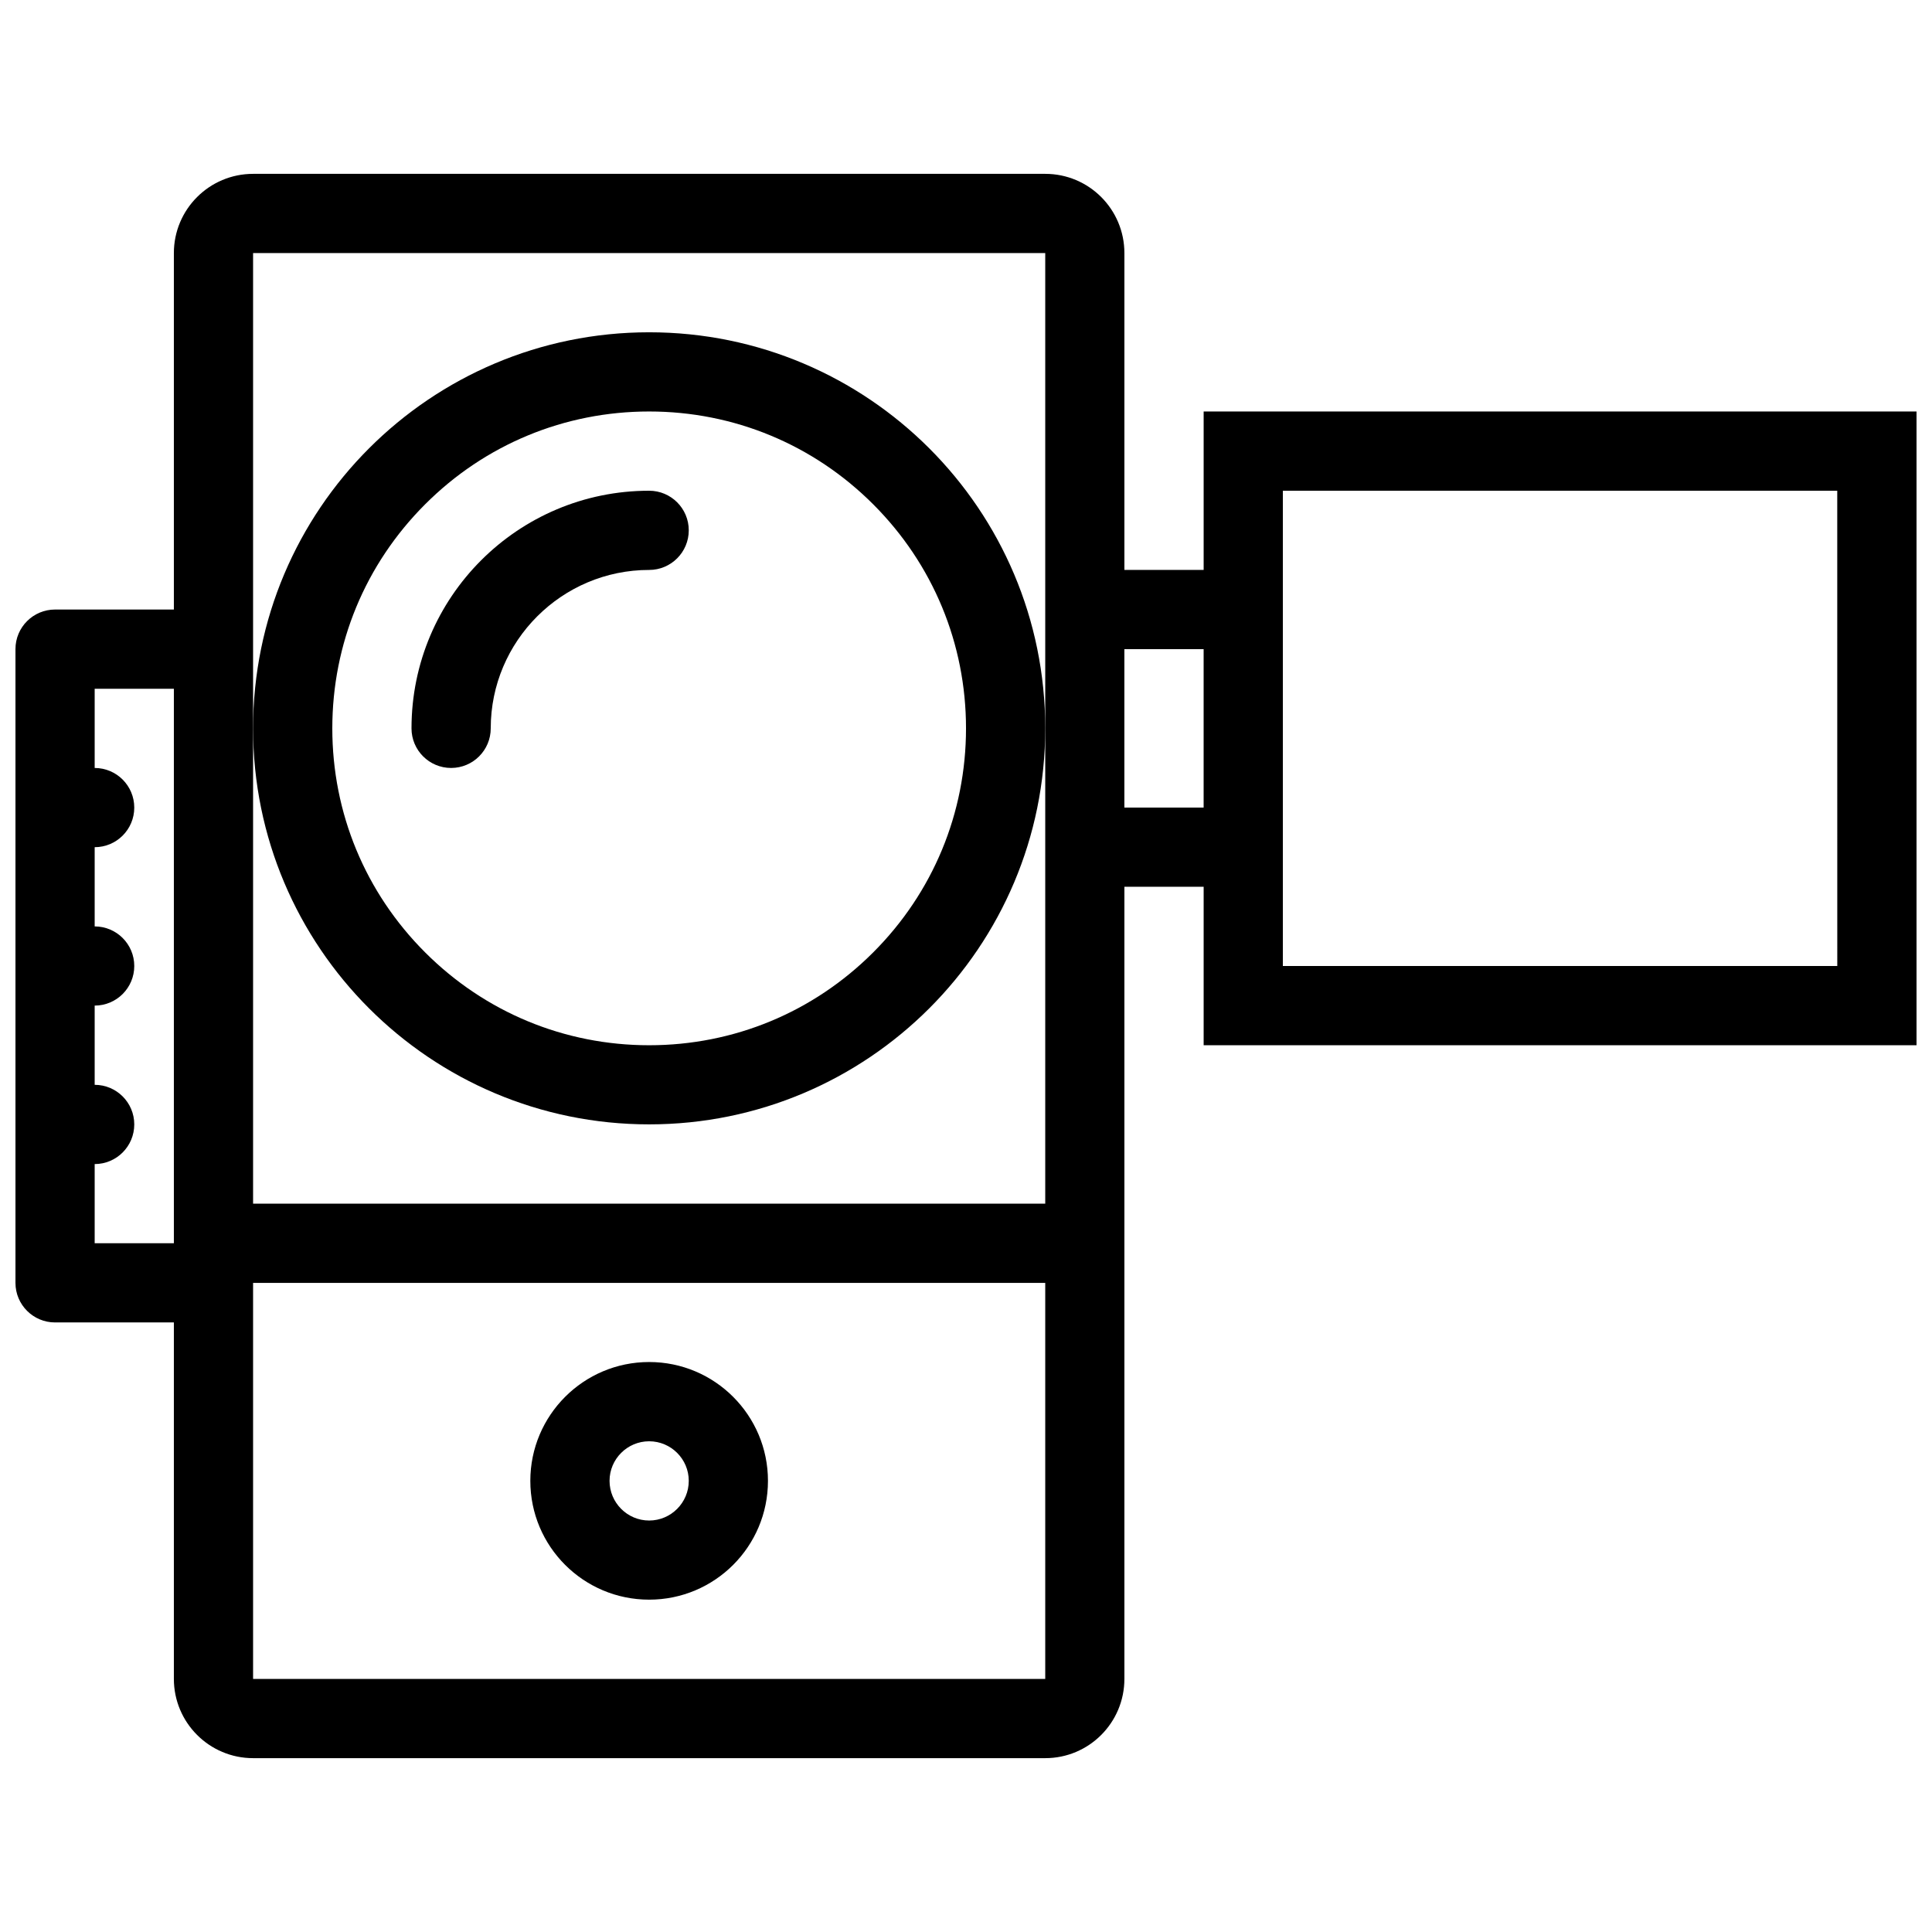
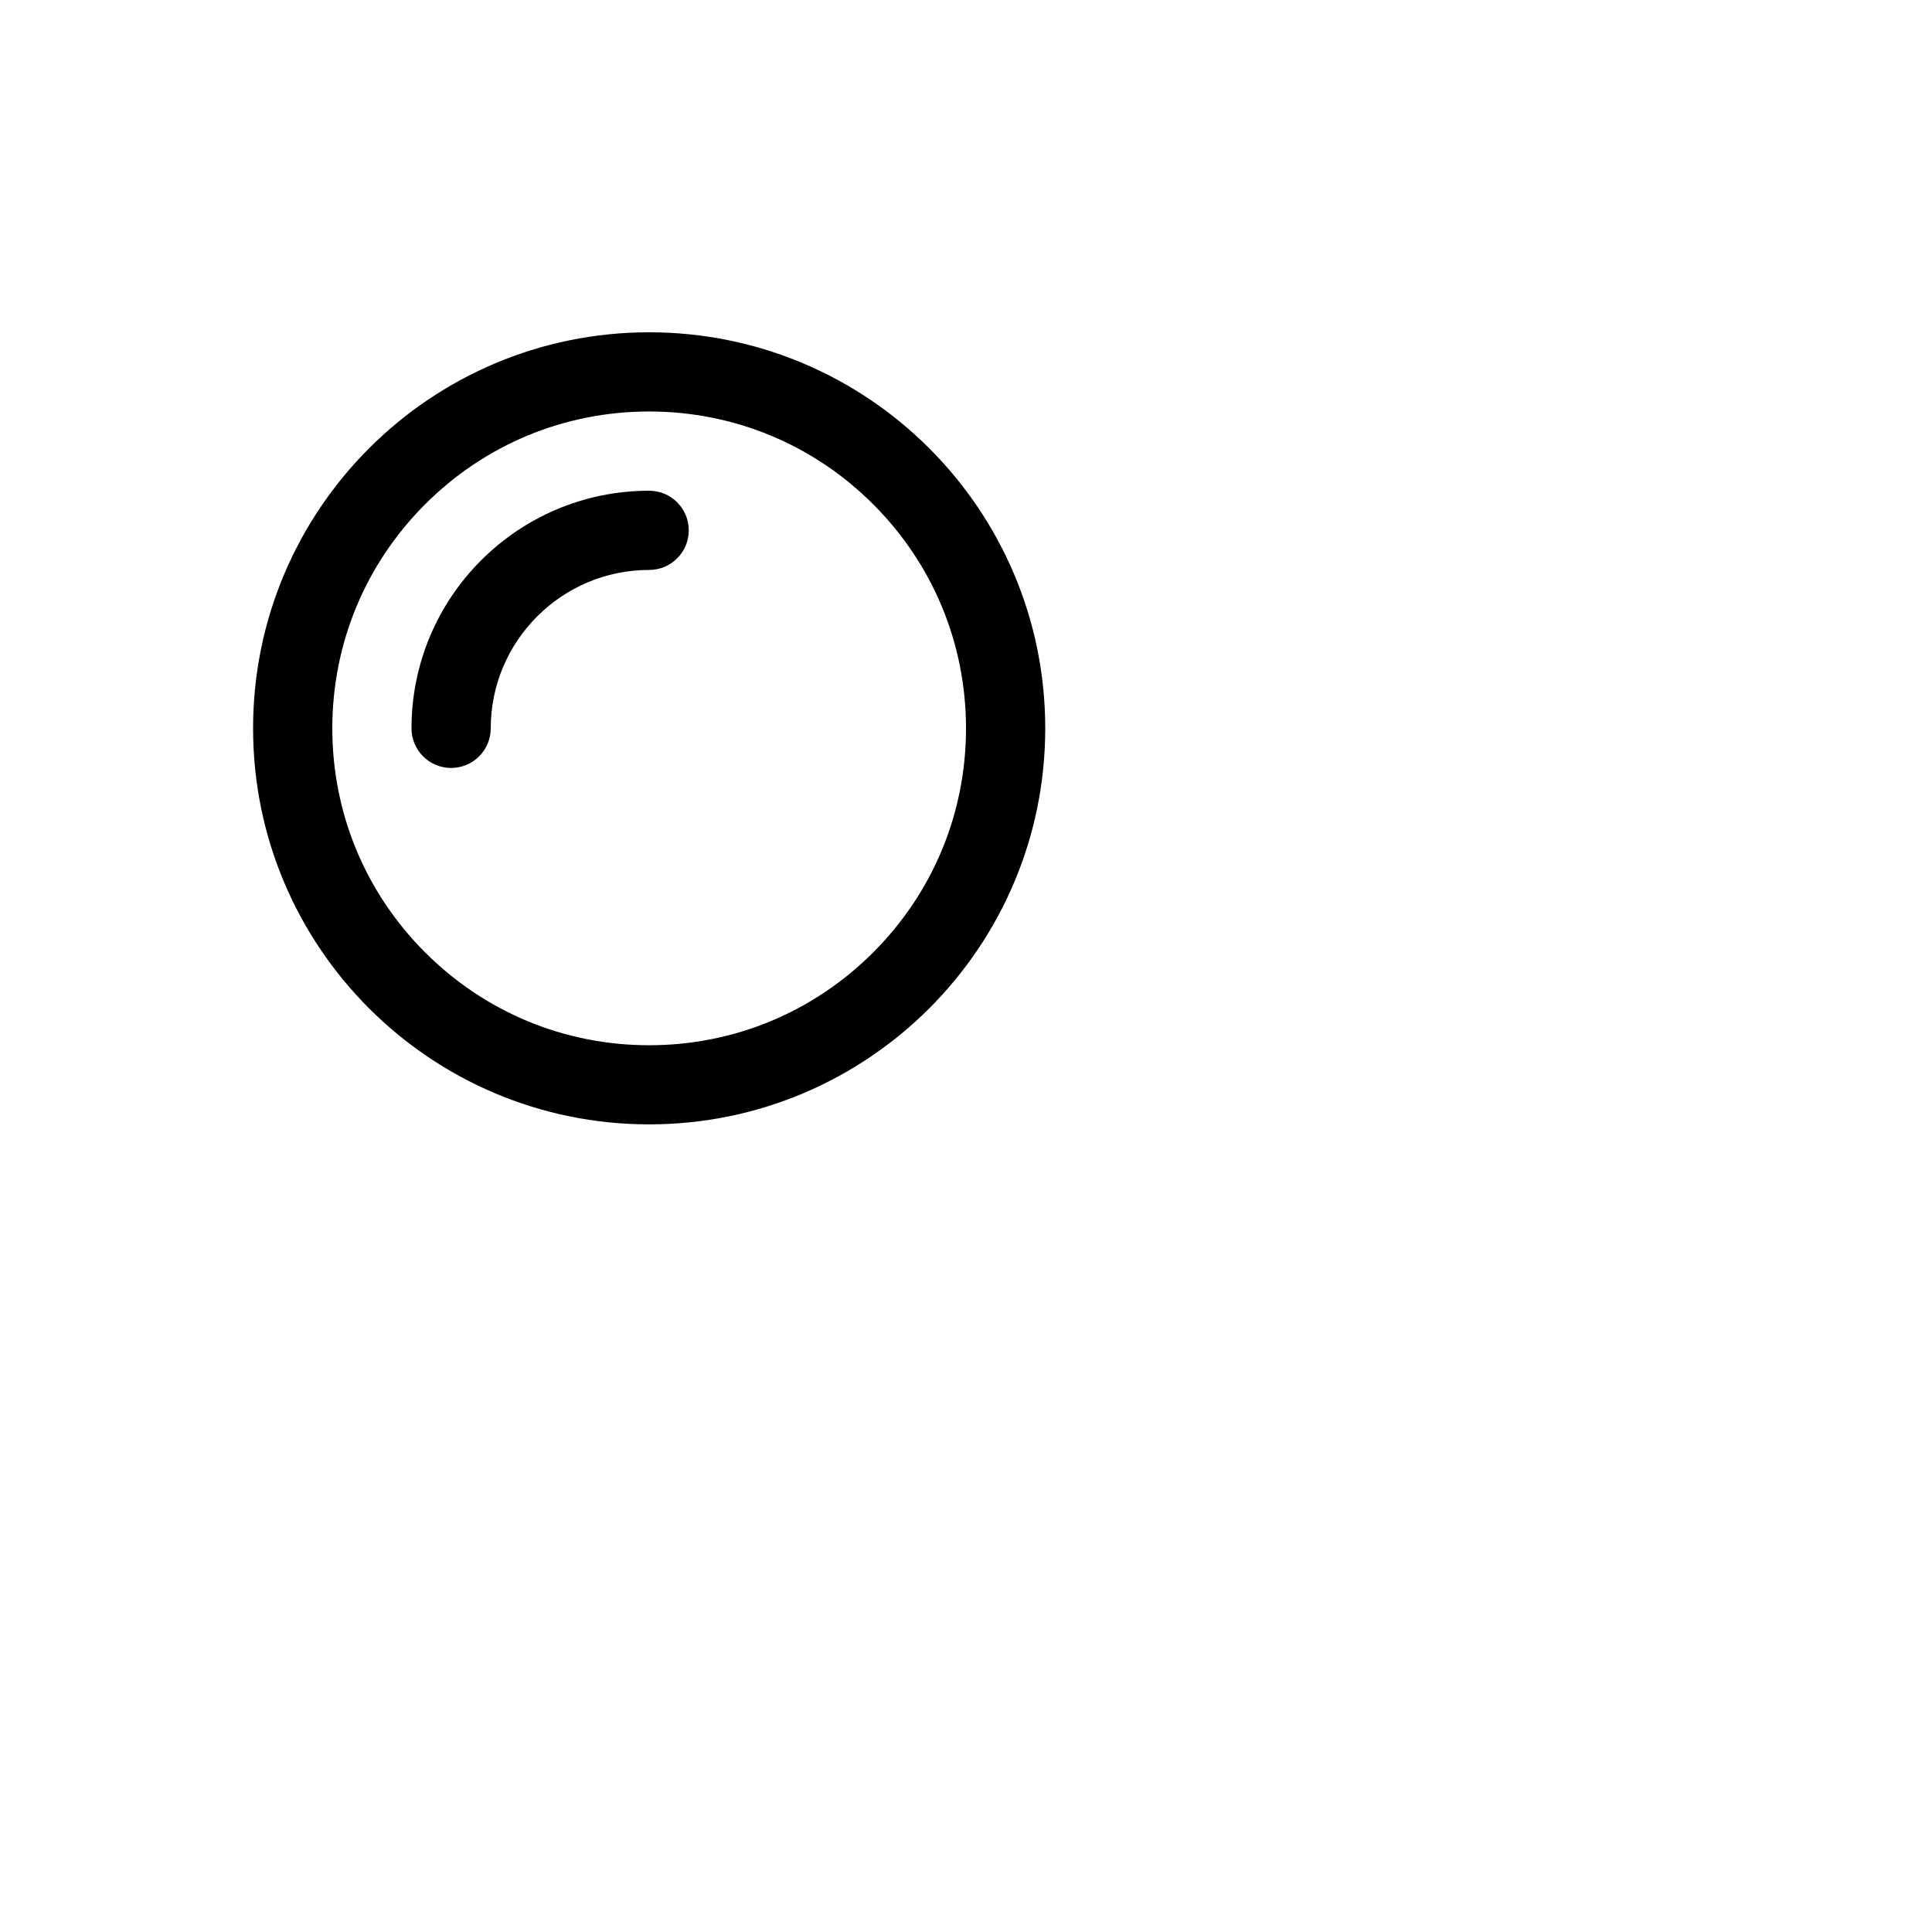
<svg xmlns="http://www.w3.org/2000/svg" width="800px" height="800px" version="1.1" viewBox="144 144 512 512">
  <defs>
    <clipPath id="a">
-       <path d="m148.09 190h503.81v420h-503.81z" />
-     </clipPath>
+       </clipPath>
  </defs>
  <path d="m316.03 441.97c57.973 0 104.97-46.977 104.97-104.95 0-57.973-47-104.96-104.97-104.96-57.965 0-104.96 46.984-104.96 104.96 0 57.969 46.992 104.95 104.96 104.95zm-59.371-164.32c15.859-15.867 36.945-24.602 59.371-24.602 22.434 0 43.52 8.734 59.379 24.602 15.859 15.859 24.594 36.945 24.594 59.371 0 22.434-8.734 43.512-24.594 59.371-15.859 15.867-36.945 24.609-59.379 24.609-22.426 0-43.512-8.742-59.371-24.609-15.859-15.859-24.594-36.938-24.594-59.371 0.004-22.426 8.734-43.512 24.594-59.371z" />
-   <path d="m316.03 504.95c-17.391 0-31.488 14.113-31.488 31.488 0 17.406 14.098 31.488 31.488 31.488s31.488-14.082 31.488-31.488c0-17.375-14.098-31.488-31.488-31.488zm0 42.004c-5.781 0-10.492-4.719-10.492-10.516 0-5.781 4.711-10.484 10.492-10.484 5.789 0 10.5 4.703 10.5 10.484 0 5.797-4.711 10.516-10.5 10.516z" />
  <g clip-path="url(#a)">
-     <path d="m462.98 253.05v41.988h-21.004v-83.969c0-11.594-9.379-20.996-20.973-20.996h-209.93c-11.594 0-20.996 9.402-20.996 20.996v94.465h-31.488c-5.797 0-10.492 4.695-10.492 10.492v167.95c0 5.781 4.695 10.484 10.492 10.484h31.488v94.465c0 11.594 9.402 21.004 20.996 21.004h209.93c11.594 0 20.973-9.41 20.973-21.004v-209.92h21.004v41.996h188.93l-0.004-167.95zm-251.91-41.98h209.93v251.91h-209.93zm-41.98 241.42c5.797 0 10.492-4.703 10.492-10.516 0-5.781-4.695-10.484-10.492-10.484v-20.996c5.797 0 10.492-4.695 10.492-10.492s-4.695-10.492-10.492-10.492v-20.996c5.797 0 10.492-4.695 10.492-10.492s-4.695-10.5-10.492-10.5v-20.988h20.988v146.93h-20.988zm41.98 136.44v-104.95h209.93v104.95zm230.9-230.91v-41.988h21.004v41.988zm188.93 41.984h-146.93v-125.95h146.92z" />
-   </g>
+     </g>
  <path d="m274.05 337.02c0-23.148 18.836-41.98 41.98-41.98 5.797 0 10.5-4.703 10.5-10.5 0-5.797-4.703-10.492-10.5-10.492-34.777 0-62.977 28.199-62.977 62.977 0 5.797 4.703 10.492 10.5 10.492 5.797-0.004 10.496-4.699 10.496-10.496z" />
</svg>